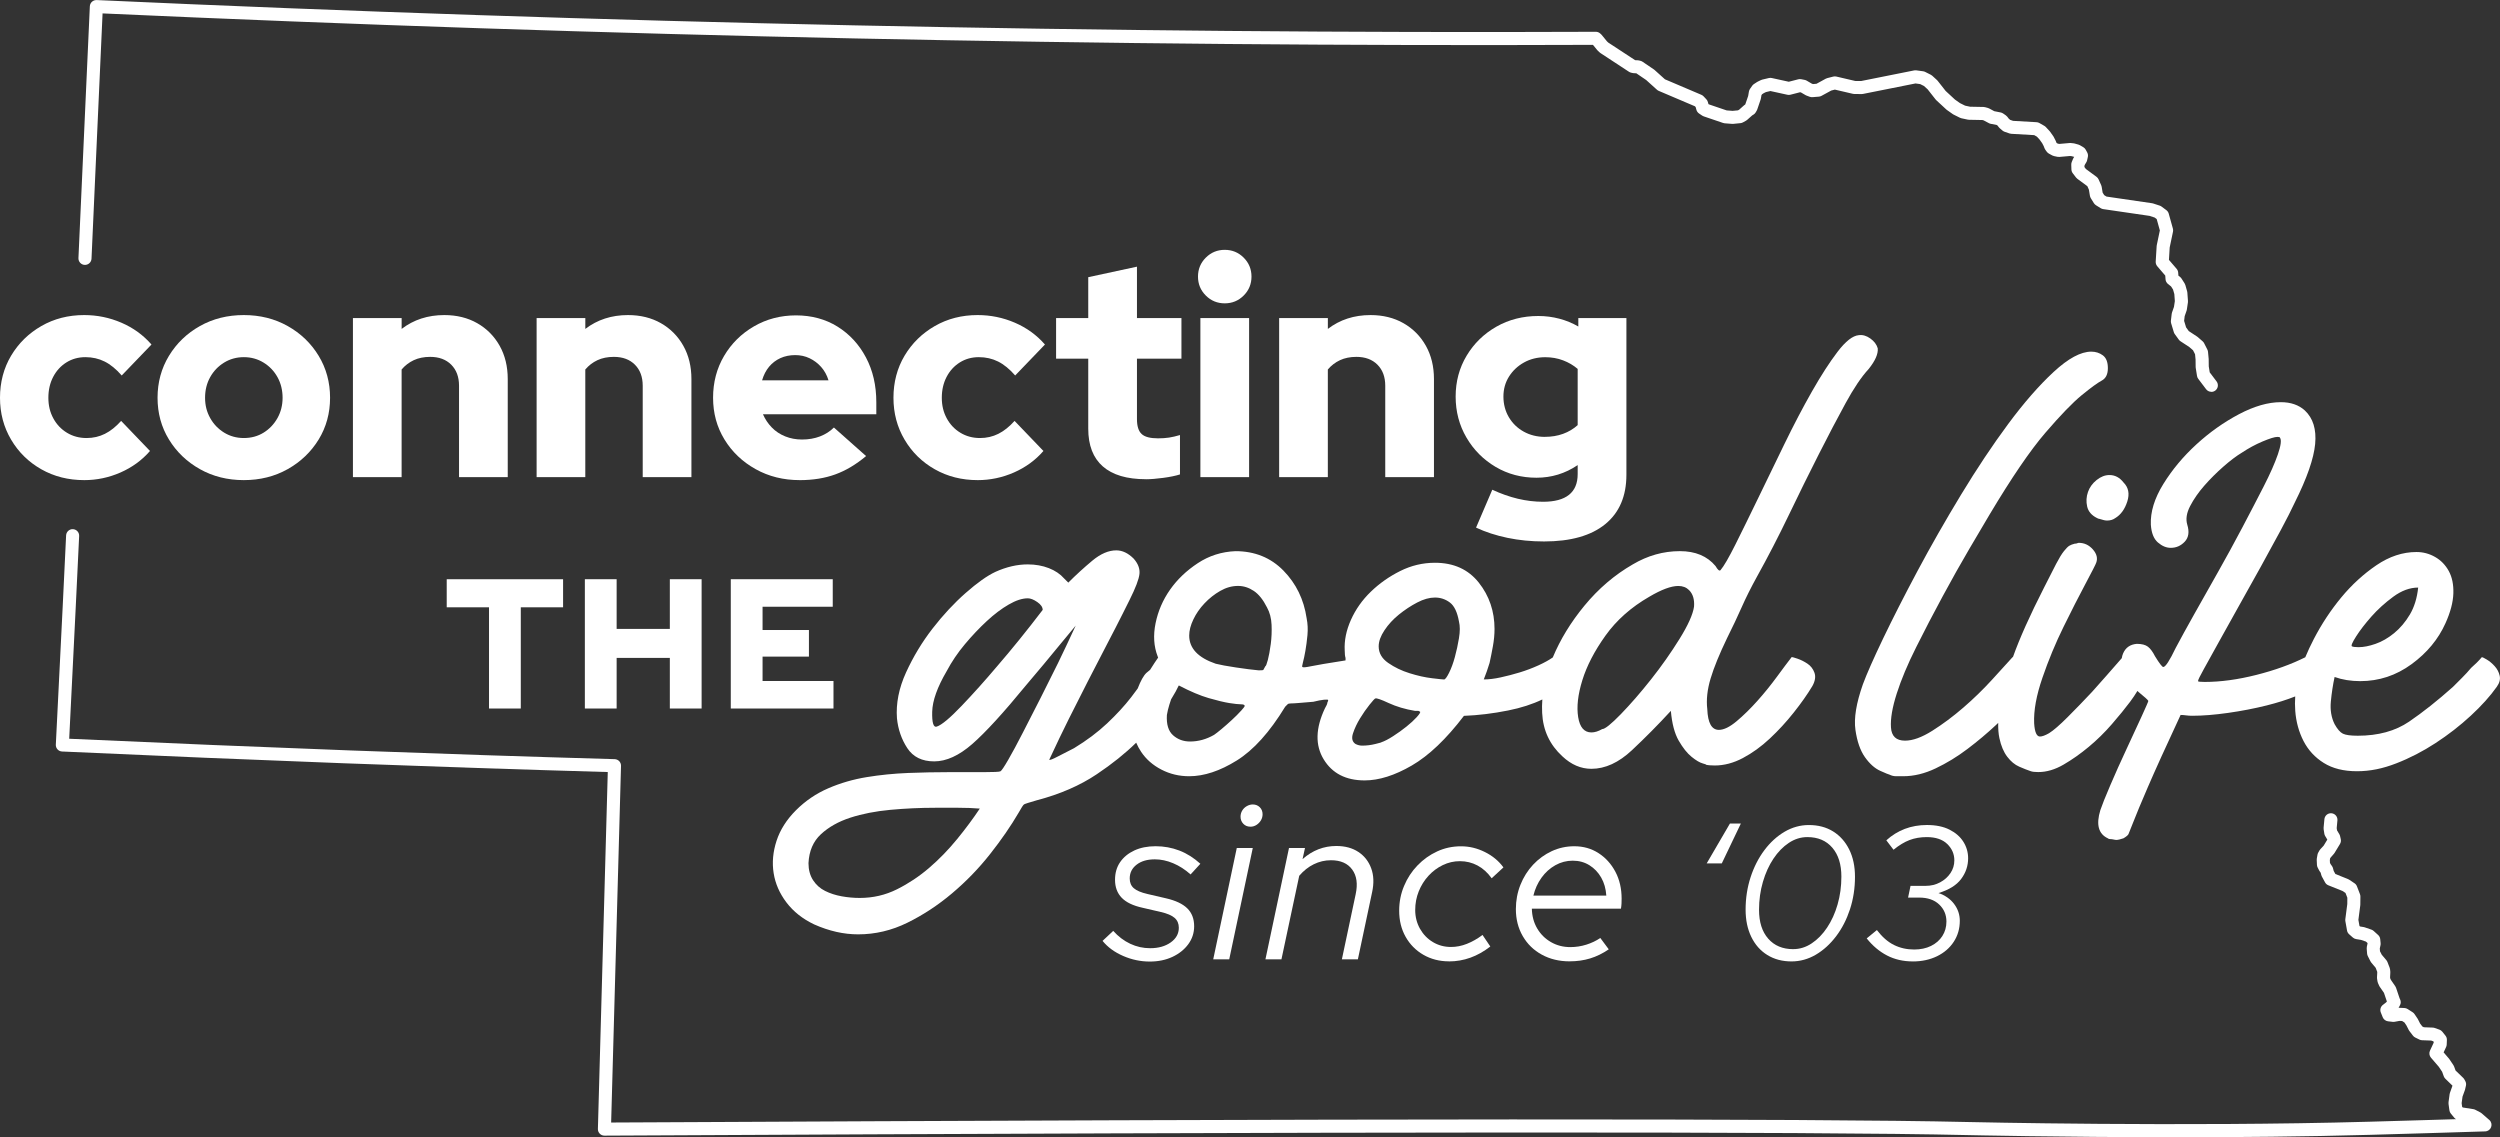
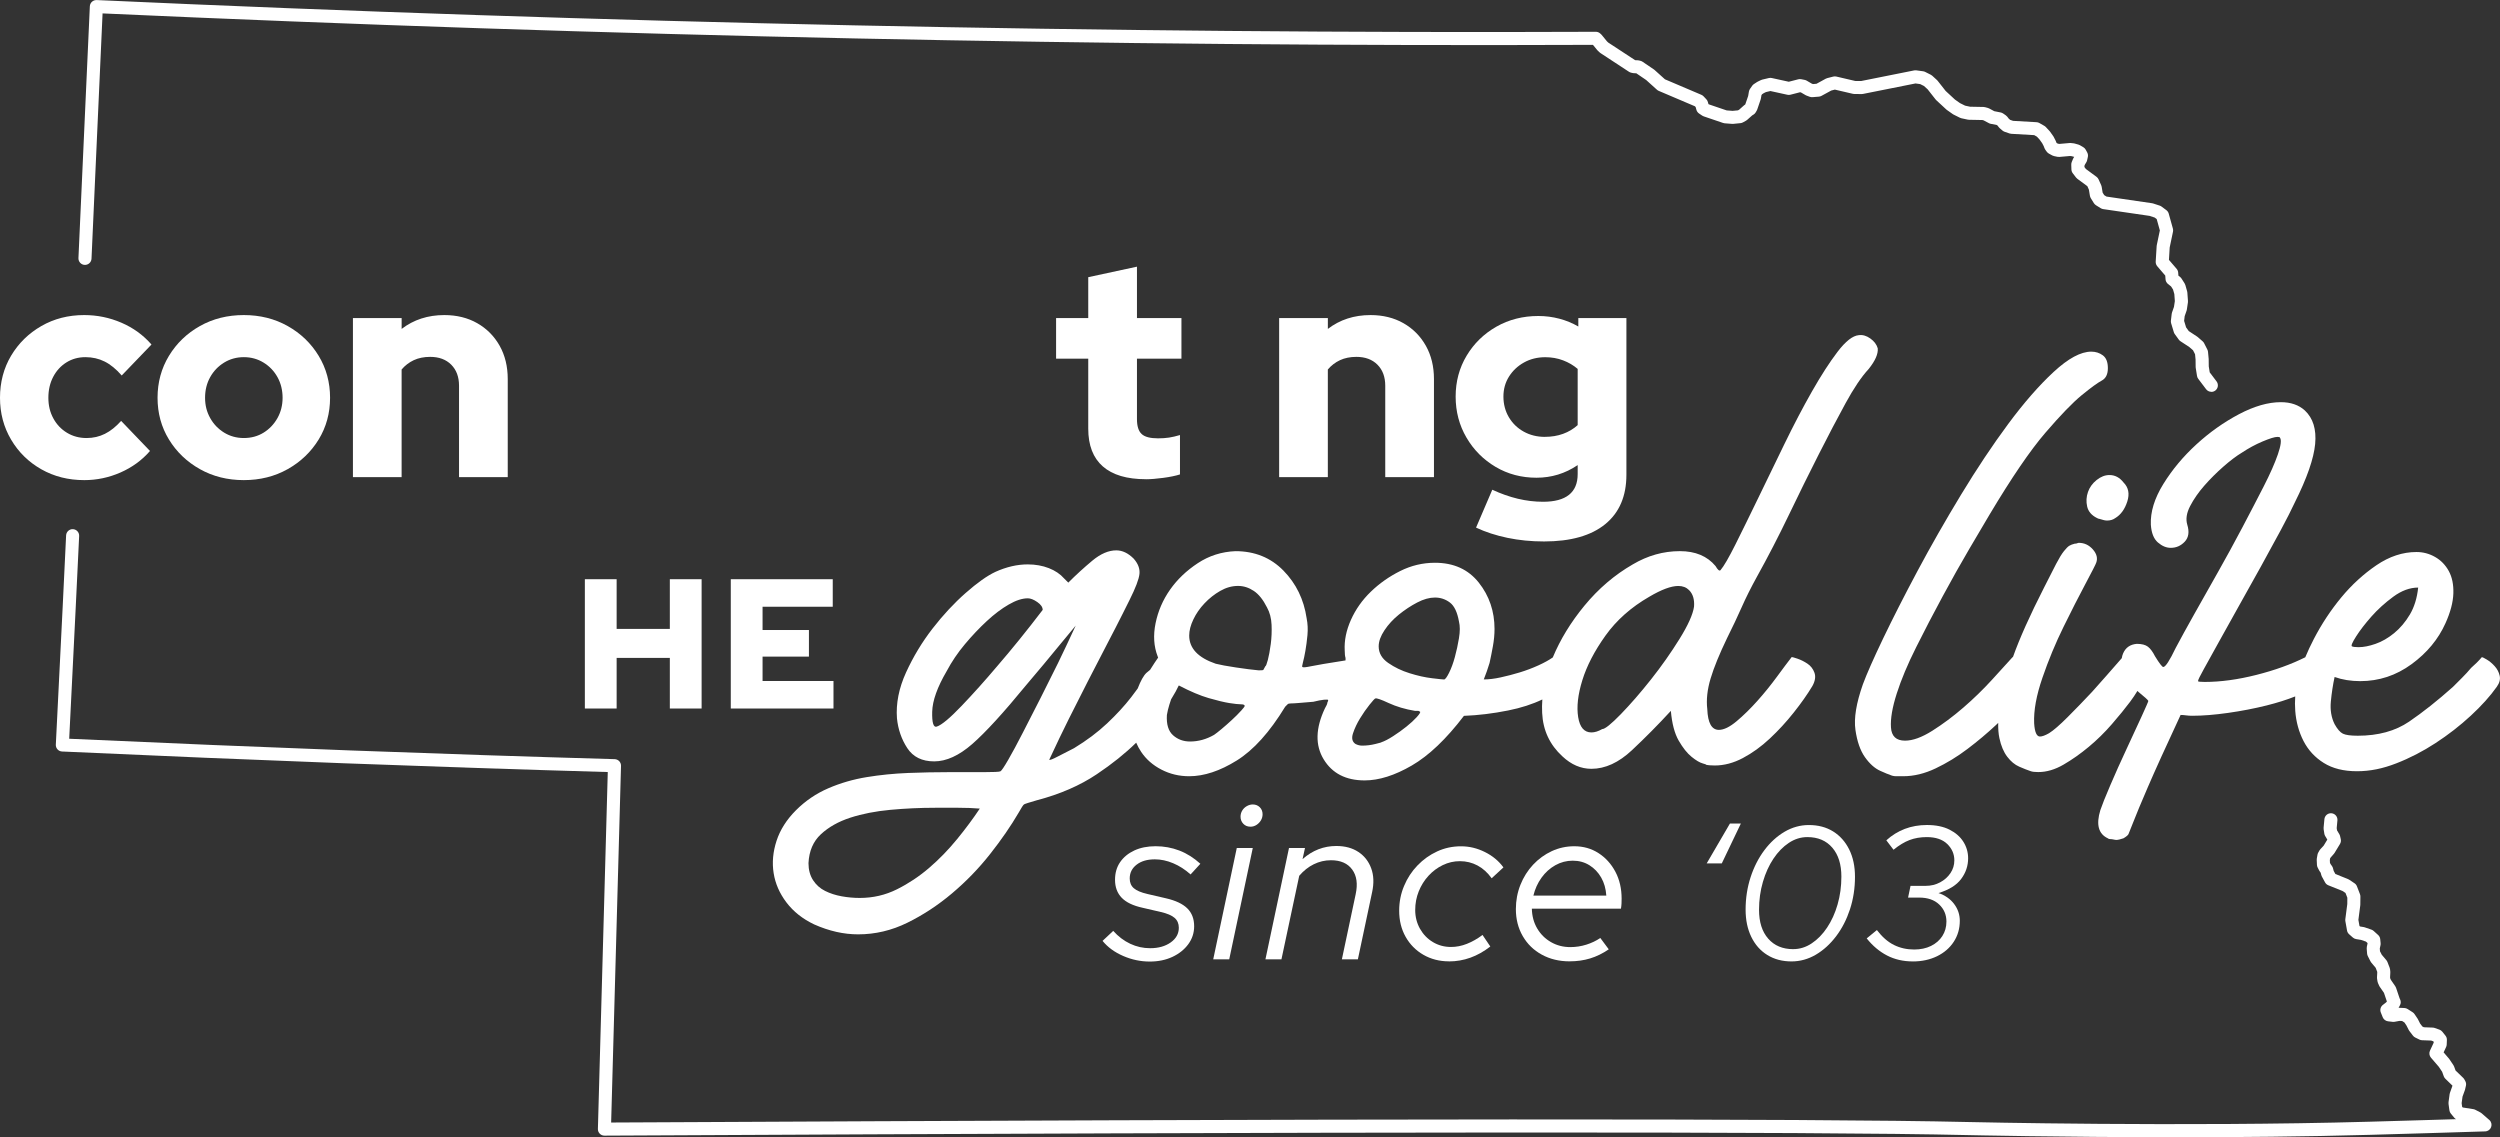
<svg xmlns="http://www.w3.org/2000/svg" id="Layer_2" viewBox="0 0 970.02 441.25">
  <rect x="0" y="0" width="970.02" height="441.25" fill="#333333" stroke="none" />
  <defs>
    <style>.cls-1{fill:#fff;stroke-width:0px;}</style>
  </defs>
  <g id="Design">
    <path class="cls-1" d="M858,152.02c-.77,0-1.53-.35-2.02-1.01l-3.04-4.02c-.25-.33-.42-.72-.48-1.13l-.5-3.14c-.02-.12-.03-.25-.03-.37l-.03-2.83-.2-2.07-.79-1.55-1.42-1.23-3.44-2.26c-.26-.17-.48-.38-.66-.63l-1.57-2.17c-.17-.23-.29-.48-.37-.76l-1.03-3.42c-.1-.33-.13-.68-.09-1.02l.31-2.62c.02-.18.06-.37.12-.54l.76-2.17.34-2.25-.2-2.73-.51-1.78-.76-1.18-1.19-.95c-.55-.44-.9-1.09-.95-1.79l-.11-1.47-3.1-3.62c-.43-.5-.64-1.15-.61-1.8l.37-6.04c0-.12.02-.24.05-.36l1.19-5.7-1.22-4.4-.8-.6-1.94-.64c-5.71-.82-11.45-1.67-17.19-2.51l-.83-.12c-.34-.05-.67-.17-.97-.36l-1.83-1.14c-.33-.21-.61-.49-.82-.82l-1.18-1.91c-.17-.28-.29-.59-.35-.92l-.4-2.41-.6-1.34-3.88-2.86c-.19-.14-.36-.31-.51-.5l-1.27-1.66c-.32-.42-.5-.93-.52-1.45l-.06-1.85c-.01-.36.05-.71.18-1.04l.49-1.19c.05-.12.11-.24.18-.36l.28-.45-.04-.02-.95-.26-.63-.07-4.11.36c-.24.02-.49,0-.73-.04l-1.31-.27c-.24-.05-.48-.14-.7-.25l-1.31-.71c-.33-.18-.62-.44-.85-.74l-.55-.76c-.13-.17-.23-.36-.31-.56l-.33-.86-.57-1.1-1.02-1.44-1.06-1.14-1.03-.59-8.88-.51c-.23-.01-.46-.06-.68-.13l-1.92-.66c-.3-.1-.58-.27-.83-.47l-1.08-.93c-.13-.11-.24-.23-.34-.36l-.53-.68-.28-.19-2.33-.46c-.24-.05-.48-.13-.7-.25l-2.06-1.09-.49-.13-5.16-.1c-.16,0-.32-.02-.48-.05l-2.48-.53c-.21-.04-.41-.12-.6-.21l-2.45-1.22c-.12-.06-.23-.12-.33-.2l-2.25-1.59c-.09-.06-.18-.13-.26-.21l-3.88-3.59c-.1-.09-.19-.19-.27-.3l-3.07-3.91-1.42-1.29-1.48-.74-1.81-.25-20.39,4.07c-.17.03-.35.05-.52.05l-2.85-.03c-.19,0-.37-.02-.55-.07l-6.98-1.63-1.41.36-3.79,2.07c-.31.17-.66.27-1.01.3l-2.46.2c-.37.03-.74-.02-1.09-.15l-1.23-.46c-.14-.05-.27-.11-.4-.19l-1.77-1.04-.35-.07-3.73.96c-.38.1-.79.11-1.17.02l-6.6-1.45-1.74.41-.84.41-.64.42-.25.35-.23,1.34c-.02.13-.06.27-.1.39l-1.29,3.79c-.05.15-.12.3-.2.44l-.4.7c-.21.37-.52.69-.89.91l-.48.29-1.97,1.75c-.14.13-.3.24-.47.33l-1.15.63c-.3.17-.63.27-.97.3l-2.82.28c-.15.01-.3.02-.44,0l-2.85-.22c-.21-.02-.42-.06-.62-.13l-7.52-2.56c-.21-.07-.41-.17-.59-.29l-1.22-.82c-.5-.34-.87-.85-1.03-1.43l-.3-1.08-.28-.3-14.03-5.97c-.26-.11-.5-.26-.7-.45l-4.2-3.78-3.82-2.6-.89-.03c-.16,0-.32-.03-.47-.06l-.64-.14c-.3-.07-.58-.19-.83-.35l-11.02-7.23c-.13-.08-.25-.18-.36-.28l-.78-.74c-.08-.07-.15-.15-.21-.23l-1.61-1.97c-188.08.77-382.6-3.33-578.28-12.2-1.03,22.58-2.04,45.15-3.06,67.73l-1.23,27.43c-.06,1.4-1.25,2.47-2.65,2.42-1.4-.06-2.48-1.25-2.42-2.65l1.24-27.43c1.05-23.42,2.11-46.84,3.18-70.26.06-1.4,1.26-2.48,2.65-2.42,196.83,8.96,392.54,13.1,581.68,12.31h.01c.63,0,1.25.24,1.71.67l.34.31c.09.08.17.17.25.26l2.02,2.47.5.47,10.44,6.84.96.03c.17,0,.34.03.51.07l.58.14c.3.07.58.2.83.37l4.39,2.98c.1.06.19.14.27.21l4.01,3.61,14.14,6.02c.33.14.62.34.86.6l1.08,1.15c.28.3.48.66.59,1.06l.21.78.16.11,6.9,2.35,2.31.18,2.08-.2.45-.24,1.93-1.72c.12-.1.24-.19.37-.27l.09-.06,1.13-3.3.29-1.7c.06-.37.21-.72.42-1.03l.85-1.22c.18-.26.42-.49.69-.67l1.18-.77c.09-.06.18-.11.28-.16l1.24-.6c.17-.08.34-.14.52-.19l2.58-.61c.37-.09.76-.09,1.13,0l6.58,1.44,3.7-.95c.36-.09.74-.11,1.11-.03l1.34.26c.28.05.55.16.8.3l1.95,1.14.49.18,1.36-.11,3.6-1.97c.19-.1.38-.18.59-.23l2.32-.59c.39-.1.81-.1,1.2-.01l7.31,1.71,2.31.02,20.55-4.11c.28-.05.56-.06.84-.03l2.65.36c.28.04.55.12.8.25l2.17,1.09c.21.1.4.24.57.39l1.83,1.67c.1.1.2.2.29.31l3.08,3.92,3.61,3.34,1.95,1.38,1.99.99,1.93.41,5.23.1c.21,0,.42.03.62.09l1.06.29c.18.05.35.12.52.21l1.97,1.05,2.48.49c.34.07.67.2.95.4l1.03.71c.21.15.4.32.56.52l.61.79.52.45,1.13.39,9.12.52c.39.02.77.13,1.11.33l1.89,1.08c.23.13.43.29.61.48l1.44,1.55c.07.08.14.17.21.26l1.22,1.72c.07.1.13.2.18.3l.71,1.38c.04.08.08.16.11.25l.29.71.47.25.58.12,3.99-.35c.17-.02.34-.01.5,0l1.09.12c.13.02.27.04.4.08l1.45.41c.2.06.4.14.59.25l1.27.74c.4.23.73.57.96.98l.58,1.07c.29.54.38,1.17.25,1.76l-.29,1.31c-.06.27-.16.52-.31.76l-.52.86-.21.51.02.5.56.73,4.12,3.04c.35.26.63.6.8,1l1.01,2.24c.09.2.16.41.19.63l.37,2.25.61.98.88.55.31.05c5.81.85,11.61,1.71,17.39,2.54.15.02.29.05.43.1l2.54.83c.26.09.5.21.72.38l1.83,1.36c.45.34.78.81.93,1.35l1.62,5.82c.11.39.12.8.04,1.19l-1.28,6.12-.29,4.83,2.98,3.47c.35.41.56.92.6,1.45l.09,1.19.66.53c.22.17.41.38.56.62l1.18,1.85c.13.21.23.43.3.67l.68,2.39c.05.16.08.33.09.5l.24,3.27c.01.19,0,.38-.02.56l-.41,2.76c-.02.16-.06.31-.11.46l-.74,2.13-.21,1.82.76,2.51,1.05,1.45,3.19,2.1c.09.06.18.13.27.2l1.91,1.66c.24.21.45.47.59.76l1.23,2.42c.15.28.24.59.27.91l.25,2.66c0,.07.01.14.01.22l.03,2.75.37,2.33,2.66,3.52c.84,1.12.62,2.71-.5,3.55-.46.34-.99.51-1.52.51Z" />
    <path class="cls-1" d="M844.03,441.25c-44.79,0-80.37-.82-80.91-.83-59.43-1.4-237.27-1.33-528.59.22-.71,0-1.34-.27-1.82-.76-.48-.49-.74-1.15-.72-1.84.63-23.49,1.29-47,1.95-70.5.64-22.66,1.27-45.32,1.88-67.98-66.74-1.91-136.03-4.52-211.75-7.97-.67-.03-1.31-.33-1.76-.83s-.69-1.16-.65-1.83c.91-17.82,1.8-35.64,2.66-53.48.45-9.24.89-18.49,1.33-27.72.07-1.4,1.26-2.48,2.65-2.41,1.4.07,2.48,1.25,2.41,2.65-.44,9.24-.88,18.48-1.33,27.73-.82,16.99-1.67,33.97-2.53,50.94,75.65,3.44,144.9,6.03,211.65,7.92,1.4.04,2.5,1.2,2.46,2.6-.63,23.5-1.29,47-1.95,70.51-.63,22.63-1.27,45.26-1.88,67.88,289.82-1.53,466.82-1.6,526.12-.2.83.02,83.79,1.93,156.05-.11,11.02-.31,22.4-.65,22.4-.65,4.06-.12,7.84-.24,11.26-.34-.27-.15-.52-.36-.72-.6l-1.3-1.58c-.3-.36-.49-.8-.55-1.26l-.34-2.47c-.03-.23-.03-.46,0-.68l.42-3.12c.02-.18.07-.35.13-.52l.98-2.77-2.76-2.68c-.28-.27-.49-.6-.62-.96l-.63-1.75-1.31-1.95-3.03-3.52c-.65-.75-.8-1.82-.38-2.72l1.44-3.1v-.31s-.16-.22-.16-.22l-.82-.29-3.55-.13c-.36-.01-.7-.1-1.02-.26l-1.61-.79c-.35-.17-.66-.42-.89-.73l-1.38-1.8c-.09-.12-.18-.25-.25-.39l-.89-1.75-.77-1.15-.92-.59-1.01-.04-1.91.35c-.25.05-.5.05-.75.02l-1.79-.21c-.92-.11-1.71-.72-2.06-1.58l-.74-1.85c-.42-1.05-.09-2.25.81-2.94l1.2-.93.35-.37-1.13-3.36-1.61-2.32c-.09-.13-.16-.26-.23-.4l-.49-1.09c-.09-.21-.16-.42-.19-.65l-.16-1.01c-.03-.17-.04-.35-.03-.53l.1-1.89-.03-.33-.59-1.52-1.69-2.01c-.13-.15-.23-.31-.32-.49l-1.04-2.05c-.15-.3-.24-.62-.27-.95l-.15-1.93c-.02-.24,0-.49.05-.72l.27-1.28-.02-.18-.61-.55-1.9-.65-1.91-.32c-.47-.08-.91-.29-1.26-.6l-1.44-1.27c-.43-.38-.72-.89-.82-1.46l-.64-3.61c-.05-.26-.05-.52-.02-.78.13-.98.26-1.96.38-2.94.12-.98.25-1.95.38-2.93l.02-2.46-.71-1.83-1.2-.8-5.46-2.19c-.55-.22-1-.62-1.28-1.14l-1.24-2.28c-.1-.18-.17-.37-.22-.57l-.24-.9-.39-.55c-.07-.1-.13-.2-.19-.31l-.58-1.12c-.17-.32-.26-.67-.28-1.04l-.09-1.93c0-.19,0-.38.04-.57l.26-1.48c.05-.28.15-.55.29-.8l.45-.8c.09-.17.21-.32.34-.47l1.33-1.45,1.4-2.32-.83-1.39c-.17-.28-.28-.59-.33-.92l-.26-1.68c-.03-.21-.04-.41-.02-.62l.31-3.32c.13-1.39,1.37-2.42,2.76-2.29,1.39.13,2.42,1.36,2.29,2.76l-.28,3.01.14.88.87,1.46c.14.23.24.48.3.74l.27,1.18c.15.64.04,1.31-.3,1.88l-2.1,3.47c-.09.14-.19.27-.3.4l-1.4,1.6-.14.77.05,1.1.24.47.55.78c.18.25.31.53.38.82l.28,1.05.65,1.2,4.86,1.95c.16.06.32.15.46.24l2.09,1.39c.44.29.77.71.96,1.2l1.17,3.03c.12.3.17.62.17.94l-.03,3.1c0,.11,0,.21-.02.32-.14,1.02-.27,2.04-.4,3.05-.11.86-.22,1.73-.33,2.59l.42,2.35.23.2,1.4.23c.14.02.27.06.41.1l2.59.89c.32.11.62.29.88.52l1.72,1.56c.47.42.76,1,.82,1.62l.15,1.54c.03.26.01.52-.04.78l-.28,1.31.08,1.07.68,1.34,1.78,2.11c.18.21.32.46.43.72l.87,2.25c.08.22.14.45.16.68l.08.87c.01.12.01.24,0,.36l-.09,1.8.06.41.26.57,1.68,2.43c.14.2.24.41.32.63l1.36,4.05.2.42c.36.74.34,1.6-.05,2.32l-.53.97c.09,0,.17,0,.26,0l1.98.08c.45.02.89.15,1.27.4l1.95,1.25c.29.19.54.43.73.72l1.15,1.71c.06.09.11.17.16.27l.85,1.68.88,1.15.6.29,3.4.13c.26,0,.51.06.75.14l1.87.66c.44.16.84.44,1.13.81l1.21,1.52c.38.48.58,1.07.55,1.68l-.07,1.76c-.01.33-.09.66-.23.97l-.97,2.08,2.06,2.4c.07.08.13.16.18.24l1.57,2.34c.12.17.21.36.28.56l.54,1.49,2.96,2.86c.18.17.33.38.46.6l.36.65c.3.55.39,1.19.25,1.79l-.35,1.51c-.02.1-.05.2-.09.29l-.89,2.45-.34,2.51.19,1.41.23.28,4.13.65c.27.04.53.13.78.26l1.92,1c.18.09.34.2.49.33l2.99,2.6c.79.68,1.07,1.78.72,2.76-.35.98-1.26,1.65-2.31,1.68-5.55.18-13.24.42-22.41.69,0,0-11.38.34-22.41.65-25.13.71-51.57.94-75.4.94Z" />
    <path class="cls-1" d="M32.66,186.29c-6.14,0-11.68-1.4-16.62-4.2-4.94-2.8-8.85-6.63-11.72-11.49-2.88-4.86-4.32-10.28-4.32-16.27s1.44-11.51,4.32-16.33c2.88-4.82,6.78-8.65,11.72-11.49,4.94-2.84,10.48-4.26,16.62-4.26,5.05,0,9.87.99,14.46,2.97,4.59,1.98,8.47,4.8,11.66,8.46l-11.55,12.01c-2.18-2.49-4.39-4.3-6.65-5.42-2.26-1.13-4.74-1.69-7.46-1.69s-5.17.68-7.35,2.04c-2.18,1.36-3.89,3.23-5.13,5.6-1.24,2.37-1.87,5.07-1.87,8.11s.64,5.62,1.92,7.99c1.28,2.37,3.05,4.24,5.31,5.6,2.25,1.36,4.78,2.04,7.58,2.04,2.57,0,4.94-.54,7.12-1.63,2.18-1.09,4.28-2.76,6.3-5.02l11.2,11.67c-3.11,3.58-6.92,6.36-11.43,8.34-4.51,1.98-9.21,2.97-14.11,2.97Z" />
    <path class="cls-1" d="M94.6,186.29c-6.3,0-11.98-1.42-17.03-4.26-5.06-2.84-9.06-6.67-12.01-11.49-2.96-4.82-4.43-10.23-4.43-16.21s1.48-11.41,4.43-16.27c2.95-4.86,6.96-8.71,12.01-11.55,5.05-2.84,10.73-4.26,17.03-4.26s11.97,1.42,17.03,4.26c5.05,2.84,9.06,6.69,12.01,11.55,2.95,4.86,4.43,10.29,4.43,16.27s-1.48,11.39-4.43,16.21c-2.96,4.82-6.96,8.65-12.01,11.49-5.06,2.84-10.73,4.26-17.03,4.26ZM94.6,169.96c2.88,0,5.44-.7,7.7-2.1,2.25-1.4,4.04-3.29,5.37-5.66,1.32-2.37,1.98-5,1.98-7.87s-.66-5.62-1.98-7.99c-1.32-2.37-3.13-4.26-5.42-5.66-2.29-1.4-4.84-2.1-7.64-2.1s-5.35.7-7.64,2.1c-2.29,1.4-4.1,3.29-5.42,5.66-1.32,2.37-1.98,5.04-1.98,7.99s.66,5.5,1.98,7.87c1.32,2.37,3.13,4.26,5.42,5.66,2.29,1.4,4.84,2.1,7.64,2.1Z" />
    <path class="cls-1" d="M136.94,185.13v-61.71h18.9v4.2c4.67-3.58,10.19-5.37,16.56-5.37,4.82,0,9.08,1.05,12.77,3.15,3.69,2.1,6.59,5.02,8.69,8.75,2.1,3.73,3.15,8.05,3.15,12.95v38.03h-18.9v-35.46c0-3.42-1.01-6.14-3.03-8.17-2.02-2.02-4.74-3.03-8.17-3.03-2.41,0-4.53.43-6.36,1.28-1.83.86-3.4,2.06-4.72,3.62v41.76h-18.9Z" />
-     <path class="cls-1" d="M208.21,185.13v-61.71h18.9v4.2c4.67-3.58,10.19-5.37,16.56-5.37,4.82,0,9.08,1.05,12.77,3.15,3.69,2.1,6.59,5.02,8.69,8.75,2.1,3.73,3.15,8.05,3.15,12.95v38.03h-18.9v-35.46c0-3.42-1.01-6.14-3.03-8.17-2.02-2.02-4.74-3.03-8.17-3.03-2.41,0-4.53.43-6.36,1.28-1.83.86-3.4,2.06-4.72,3.62v41.76h-18.9Z" />
-     <path class="cls-1" d="M310.27,186.29c-6.3,0-12-1.42-17.09-4.26-5.09-2.84-9.12-6.67-12.07-11.49-2.96-4.82-4.43-10.23-4.43-16.21s1.42-11.39,4.26-16.21c2.84-4.82,6.71-8.65,11.61-11.49,4.9-2.84,10.34-4.26,16.33-4.26s11.43,1.46,16.1,4.37c4.67,2.92,8.34,6.9,11.02,11.96,2.68,5.06,4.02,10.85,4.02,17.38v4.67h-43.98c.85,1.94,2,3.66,3.44,5.13,1.44,1.48,3.17,2.63,5.19,3.44,2.02.82,4.2,1.22,6.53,1.22,2.57,0,4.9-.41,7-1.22,2.1-.82,3.89-1.96,5.37-3.44l12.48,11.08c-3.89,3.27-7.87,5.64-11.96,7.12-4.08,1.48-8.69,2.22-13.82,2.22ZM295.69,147.57h25.78c-.62-2.02-1.58-3.75-2.86-5.19-1.28-1.44-2.78-2.57-4.49-3.38-1.71-.82-3.58-1.22-5.6-1.22s-4.01.39-5.72,1.17c-1.71.78-3.17,1.89-4.37,3.32-1.21,1.44-2.12,3.21-2.74,5.31Z" />
-     <path class="cls-1" d="M379.33,186.29c-6.14,0-11.68-1.4-16.62-4.2-4.94-2.8-8.85-6.63-11.72-11.49-2.88-4.86-4.32-10.28-4.32-16.27s1.44-11.51,4.32-16.33c2.88-4.82,6.78-8.65,11.72-11.49,4.94-2.84,10.48-4.26,16.62-4.26,5.05,0,9.87.99,14.46,2.97,4.59,1.98,8.47,4.8,11.66,8.46l-11.55,12.01c-2.18-2.49-4.39-4.3-6.65-5.42-2.26-1.13-4.74-1.69-7.47-1.69s-5.17.68-7.35,2.04c-2.18,1.36-3.89,3.23-5.13,5.6-1.24,2.37-1.87,5.07-1.87,8.11s.64,5.62,1.92,7.99c1.28,2.37,3.05,4.24,5.31,5.6,2.25,1.36,4.78,2.04,7.58,2.04,2.57,0,4.94-.54,7.12-1.63,2.18-1.09,4.28-2.76,6.3-5.02l11.2,11.67c-3.11,3.58-6.92,6.36-11.43,8.34-4.51,1.98-9.22,2.97-14.11,2.97Z" />
    <path class="cls-1" d="M444.65,185.94c-7.39,0-12.97-1.65-16.74-4.96-3.77-3.3-5.66-8.18-5.66-14.64v-27.18h-12.48v-15.75h12.48v-15.86l18.9-4.08v19.95h17.26v15.75h-17.26v23.45c0,2.72.6,4.65,1.81,5.77,1.2,1.13,3.32,1.69,6.36,1.69,1.55,0,2.97-.1,4.26-.29,1.28-.19,2.7-.53,4.26-.99v15.28c-1.71.54-3.89.99-6.53,1.34-2.64.35-4.86.53-6.65.53Z" />
-     <path class="cls-1" d="M475.21,117.7c-2.88,0-5.33-1.01-7.35-3.03-2.02-2.02-3.03-4.47-3.03-7.35s1.01-5.33,3.03-7.35c2.02-2.02,4.47-3.03,7.35-3.03s5.33,1.01,7.35,3.03c2.02,2.02,3.03,4.47,3.03,7.35s-1.01,5.33-3.03,7.35c-2.02,2.02-4.47,3.03-7.35,3.03ZM465.76,185.13v-61.71h18.9v61.71h-18.9Z" />
    <path class="cls-1" d="M496.32,185.13v-61.71h18.9v4.2c4.67-3.58,10.19-5.37,16.56-5.37,4.82,0,9.08,1.05,12.77,3.15,3.69,2.1,6.59,5.02,8.69,8.75,2.1,3.73,3.15,8.05,3.15,12.95v38.03h-18.9v-35.46c0-3.42-1.01-6.14-3.03-8.17-2.02-2.02-4.74-3.03-8.17-3.03-2.41,0-4.53.43-6.36,1.28-1.83.86-3.4,2.06-4.72,3.62v41.76h-18.9Z" />
    <path class="cls-1" d="M599.08,210.09c-4.98,0-9.7-.47-14.17-1.4-4.47-.93-8.54-2.26-12.19-3.97l6.3-14.7c3.34,1.55,6.65,2.72,9.92,3.5,3.27.78,6.53,1.17,9.8,1.17,4.43,0,7.78-.89,10.03-2.68,2.25-1.79,3.38-4.47,3.38-8.05v-3.5c-4.82,3.27-10.15,4.9-15.98,4.9s-11.12-1.4-15.86-4.2c-4.74-2.8-8.52-6.59-11.31-11.37-2.8-4.78-4.2-10.09-4.2-15.92s1.42-11.12,4.26-15.86c2.84-4.74,6.69-8.49,11.55-11.26,4.86-2.76,10.28-4.14,16.27-4.14,2.8,0,5.52.35,8.17,1.05,2.64.7,5.09,1.71,7.35,3.03v-3.27h18.66v60.77c0,8.32-2.74,14.72-8.22,19.19-5.48,4.47-13.4,6.71-23.74,6.71ZM599.43,169.5c2.57,0,4.92-.39,7.06-1.17,2.14-.78,4.02-1.9,5.66-3.38v-21.81c-1.63-1.4-3.52-2.51-5.66-3.32-2.14-.82-4.45-1.22-6.94-1.22-3.03,0-5.77.68-8.22,2.04-2.45,1.36-4.39,3.19-5.83,5.48-1.44,2.29-2.16,4.88-2.16,7.76s.7,5.62,2.1,7.99c1.4,2.37,3.32,4.24,5.77,5.6,2.45,1.36,5.19,2.04,8.22,2.04Z" />
    <path class="cls-1" d="M728.59,135.18c-.43-1.5-1.39-2.78-2.89-3.85-1.5-1.07-3-1.49-4.5-1.28-2.36.22-5.09,2.36-8.19,6.42-3.11,4.07-6.42,9.21-9.95,15.41-3.53,6.21-7.12,13.06-10.76,20.55-3.64,7.5-7.06,14.56-10.28,21.19-3.21,6.64-6.1,12.52-8.67,17.66-2.57,5.14-4.5,8.46-5.78,9.95-.43.43-1.07-.1-1.93-1.6-3.21-3.85-7.82-5.78-13.81-5.78-6.42,0-12.52,1.72-18.3,5.14-7.06,4.07-13.33,9.42-18.79,16.06-5.29,6.43-9.36,13.11-12.24,20.04-1.47,1.03-3.33,2.05-5.58,3.08-2.36,1.07-4.77,1.98-7.23,2.73-2.46.75-4.93,1.39-7.39,1.93-2.46.54-4.66.8-6.58.8.85-2.14,1.61-4.28,2.25-6.42.43-1.93.85-4.06,1.28-6.42.43-2.35.64-4.6.64-6.74,0-6.85-2.04-12.85-6.1-17.98-4.07-5.14-9.74-7.71-17.02-7.71-4.71,0-9.21,1.07-13.49,3.21-4.29,2.14-8.08,4.82-11.4,8.03-3.32,3.21-5.89,6.85-7.71,10.92-1.82,4.07-2.62,8.03-2.41,11.88,0,1.29.11,2.25.32,2.89v.96c-6.85,1.07-11.29,1.82-13.33,2.25-2.04.43-3.16.54-3.37.32-.22,0-.16-.59.16-1.77.32-1.17.64-2.67.96-4.5.32-1.82.59-3.85.8-6.1.21-2.25.11-4.44-.32-6.58-1.07-7.28-4.07-13.43-8.99-18.46-4.93-5.03-11.13-7.55-18.63-7.55-5.35.22-10.23,1.77-14.61,4.66-4.39,2.89-7.98,6.32-10.76,10.28-2.78,3.96-4.66,8.3-5.62,13.01-.96,4.71-.69,8.99.8,12.85.07.18.13.34.19.5-.85,1.2-1.89,2.79-3.12,4.75-.44.33-.9.7-1.41,1.17-1.1,1.02-2.23,3.05-3.4,6.07-.8,1.1-1.63,2.23-2.54,3.4-2.57,3.32-5.67,6.69-9.31,10.12-3.64,3.43-7.92,6.64-12.84,9.63-2.14,1.07-4.23,2.14-6.26,3.21-2.04,1.07-3.16,1.5-3.37,1.28,2.78-5.99,5.3-11.24,7.55-15.74,2.25-4.5,4.71-9.36,7.39-14.61,2.67-5.24,5.19-10.12,7.55-14.61,2.35-4.5,4.34-8.35,5.94-11.56,1.61-3.21,2.51-5.03,2.73-5.46,2.35-4.71,3.64-8.08,3.85-10.12.21-2.03-.54-4.01-2.25-5.94-2.14-2.14-4.39-3.21-6.74-3.21-3,0-6.1,1.34-9.31,4.01-3.21,2.68-6.32,5.51-9.31,8.51l-1.61-1.61c-1.5-1.71-3.48-3.05-5.94-4.01-2.46-.96-5.19-1.45-8.19-1.45-4.07,0-8.24.96-12.52,2.89-3.21,1.5-7.06,4.23-11.56,8.19-4.5,3.96-8.78,8.56-12.85,13.81-4.07,5.25-7.49,10.92-10.28,17.02-2.78,6.1-3.96,12.04-3.53,17.82.43,4.28,1.77,8.14,4.01,11.56,2.25,3.43,5.73,5.14,10.44,5.14s9.63-2.25,14.77-6.74,12.09-12.09,20.87-22.8c2.35-2.78,4.66-5.51,6.9-8.19,2.25-2.67,4.28-5.14,6.1-7.39,1.82-2.25,3.9-4.76,6.26-7.55-2.57,5.57-4.87,10.44-6.9,14.61-2.04,4.17-4.29,8.67-6.74,13.49-2.46,4.82-4.77,9.31-6.9,13.49-2.14,4.17-4.01,7.66-5.62,10.44-1.61,2.78-2.62,4.28-3.05,4.5-.43.22-2.57.32-6.42.32h-13.49c-5.14,0-10.44.11-15.9.32-5.46.22-10.81.75-16.06,1.61-5.24.86-10.22,2.3-14.93,4.34-4.71,2.04-8.88,4.87-12.52,8.51-3.64,3.64-6.15,7.6-7.55,11.88-1.39,4.28-1.77,8.46-1.12,12.52.64,4.07,2.3,7.87,4.98,11.4,2.68,3.53,6.26,6.37,10.76,8.51,5.78,2.57,11.45,3.85,17.02,3.85,6.64,0,13.01-1.5,19.11-4.5,6.1-3,11.88-6.79,17.34-11.4,5.46-4.6,10.38-9.68,14.77-15.25,4.39-5.56,8.08-10.92,11.08-16.06,1.07-1.93,1.77-3,2.09-3.21.32-.21,1.98-.75,4.98-1.61,8.99-2.35,16.75-5.73,23.28-10.12,5.93-3.98,11.01-8.05,15.26-12.22.54,1.25,1.17,2.43,1.92,3.55,1.93,2.89,4.55,5.19,7.87,6.9,3.32,1.72,6.9,2.57,10.76,2.57,5.78,0,11.93-2.03,18.47-6.1,6.53-4.06,12.79-11.02,18.79-20.87.43-.43.75-.75.96-.96.21-.21.64-.32,1.28-.32s1.61-.05,2.89-.16c1.28-.11,3.21-.27,5.78-.48,1.71-.43,3.1-.69,4.17-.8,1.07-.1,1.61-.05,1.61.16s-.11.54-.32.96c0,.43-.32,1.18-.96,2.25-3.64,7.71-3.8,14.29-.48,19.75,3.32,5.46,8.62,8.19,15.9,8.19,5.56,0,11.67-1.93,18.3-5.78,6.63-3.85,13.38-10.28,20.23-19.27,5.56-.21,11.29-.91,17.18-2.09,4.99-1,9.4-2.42,13.24-4.27-.13,1.76-.16,3.5-.07,5.23.32,6.74,2.95,12.36,7.87,16.86,3.42,3.21,7.17,4.82,11.24,4.82,5.35,0,10.6-2.41,15.74-7.23,5.14-4.82,10.17-9.9,15.09-15.25.43,4.93,1.44,8.78,3.05,11.56,1.61,2.78,3.26,4.87,4.98,6.26,1.71,1.39,3.16,2.25,4.34,2.57,1.17.32,1.55.48,1.12.48.85.22,2.03.32,3.53.32,3.64,0,7.28-.96,10.92-2.89,3.64-1.93,7.12-4.44,10.44-7.55,3.32-3.1,6.42-6.47,9.31-10.12,2.89-3.64,5.3-7.06,7.23-10.28,1.07-1.93,1.33-3.64.8-5.14-.54-1.49-1.44-2.67-2.73-3.53-1.28-.85-2.57-1.49-3.85-1.93-1.28-.43-2.04-.64-2.25-.64-1.5,1.93-3.43,4.5-5.78,7.71-2.36,3.21-4.87,6.32-7.55,9.31-2.68,3-5.35,5.62-8.03,7.87-2.68,2.25-4.98,3.37-6.9,3.37-2.79,0-4.29-2.67-4.5-8.03-.43-3.64,0-7.6,1.28-11.88,1.28-4.28,3.42-9.52,6.42-15.74,2.14-4.28,4.01-8.24,5.62-11.88,1.61-3.64,3.58-7.6,5.94-11.88,4.28-7.71,8.4-15.68,12.36-23.92,3.96-8.24,7.81-16.06,11.56-23.44,3.74-7.39,7.22-14.02,10.44-19.91,3.21-5.89,6.21-10.33,8.99-13.33,2.57-3.21,3.74-5.89,3.53-8.03ZM386.91,258.49c-4.71,5.57-9.31,10.71-13.81,15.41-4.5,4.71-7.71,7.39-9.63,8.03-1.28.43-1.88-1.49-1.77-5.78.11-4.28,1.98-9.52,5.62-15.74,1.93-3.64,4.28-7.12,7.06-10.44,2.78-3.32,5.62-6.31,8.51-8.99,2.89-2.67,5.72-4.82,8.51-6.42,2.78-1.61,5.24-2.41,7.39-2.41,1.07,0,2.3.48,3.69,1.45,1.39.96,2.09,1.98,2.09,3.05-6.21,8.14-12.1,15.41-17.66,21.84ZM371.34,325.61c-3.32,4.07-6.9,7.76-10.76,11.08-3.85,3.32-8.03,6.1-12.52,8.35-4.5,2.25-9.31,3.37-14.45,3.37-2.35,0-4.71-.21-7.06-.64-2.35-.43-4.5-1.12-6.42-2.09-1.93-.96-3.48-2.35-4.66-4.17-1.17-1.82-1.77-4.01-1.77-6.58.22-4.71,1.82-8.45,4.82-11.24,3-2.78,6.8-4.92,11.4-6.42,4.61-1.5,9.79-2.51,15.57-3.05,5.78-.53,11.56-.8,17.34-.8h8.99c3,0,5.78.11,8.35.32-2.57,3.85-5.51,7.82-8.83,11.88ZM481.49,275.83c-.96,1.07-2.14,2.25-3.53,3.53-1.39,1.29-2.73,2.46-4.01,3.53-1.28,1.07-2.25,1.82-2.89,2.25-3,1.72-6.1,2.57-9.31,2.57-2.57,0-4.77-.8-6.58-2.41-1.82-1.61-2.62-4.22-2.41-7.87.21-1.28.53-2.62.96-4.01.23-.74.45-1.43.68-2.08,1.43-2.33,2.38-4.05,2.85-5.14.06-.08.1-.16.15-.24,4.43,2.32,8.29,3.95,11.57,4.9,3.32.96,5.99,1.6,8.03,1.93,2.03.32,3.53.48,4.5.48s1.45.22,1.45.64c0,.22-.48.86-1.45,1.93ZM493.05,249.98c-.32,2.46-.7,4.5-1.12,6.1-.43,1.6-.75,2.41-.96,2.41-.43.86-.7,1.34-.8,1.45-.11.11-.7.16-1.77.16-2.36-.21-5.3-.59-8.83-1.12-3.53-.53-6.16-1.01-7.87-1.45-6.85-2.35-10.28-5.99-10.28-10.92,0-1.93.53-4.01,1.61-6.26,1.07-2.25,2.51-4.34,4.34-6.26,1.82-1.93,3.85-3.53,6.1-4.82,2.25-1.29,4.55-1.93,6.9-1.93,2.14,0,4.17.64,6.1,1.93,1.93,1.28,3.64,3.43,5.14,6.42,1.07,1.93,1.66,4.17,1.77,6.74.11,2.57,0,5.09-.32,7.55ZM549.72,278.24c-1.07,1.18-2.41,2.41-4.01,3.69-1.61,1.29-3.32,2.52-5.14,3.69-1.82,1.18-3.37,1.98-4.66,2.41.21,0-.54.22-2.25.64-1.72.43-3.43.64-5.14.64-.86,0-1.72-.21-2.57-.64-1.28-.85-1.61-2.25-.96-4.17.64-1.93,1.55-3.85,2.73-5.78,1.17-1.93,2.41-3.69,3.69-5.3,1.28-1.6,2.03-2.41,2.25-2.41.43-.21,2.14.38,5.14,1.77,3,1.39,6.42,2.41,10.28,3.05h1.28l.64.32c.21.22-.22.91-1.28,2.09ZM566.1,247.58c-.43,2.57-.96,5.03-1.61,7.39-.64,2.36-1.39,4.39-2.25,6.1-.86,1.72-1.5,2.57-1.93,2.57s-1.98-.16-4.66-.48c-2.68-.32-5.57-.96-8.67-1.93-3.11-.96-5.89-2.3-8.35-4.01-2.46-1.71-3.69-3.85-3.69-6.42,0-1.93.75-4.01,2.25-6.26,1.49-2.25,3.37-4.28,5.62-6.1,2.25-1.82,4.6-3.37,7.07-4.66,2.46-1.29,4.76-1.93,6.9-1.93s4.06.64,5.78,1.93c1.71,1.28,2.89,3.75,3.53,7.39.43,1.72.43,3.85,0,6.42ZM657.3,235.37c-.43,3-2.3,7.17-5.62,12.52-3.32,5.35-7.01,10.6-11.08,15.74-4.07,5.14-7.98,9.63-11.72,13.49-3.75,3.85-6.16,5.78-7.23,5.78-1.5.86-2.89,1.29-4.17,1.29-2.79,0-4.5-1.98-5.14-5.94-.64-3.96-.11-8.72,1.61-14.29,1.71-5.56,4.71-11.35,8.99-17.34,4.28-5.99,9.95-11.02,17.02-15.09,4.71-2.78,8.45-4.17,11.24-4.17,1.71,0,3.1.54,4.17,1.61,1.5,1.5,2.14,3.64,1.93,6.42Z" />
    <path class="cls-1" d="M810.15,190.9c-.64,1.82-.75,3.69-.32,5.62.43,1.93,1.71,3.43,3.85,4.5.43.22.75.32.96.32,1.28.43,2.25.64,2.89.64,1.28,0,2.35-.32,3.21-.96,2.14-1.28,3.69-3.42,4.66-6.42.96-3,.48-5.46-1.45-7.39-1.5-1.93-3.32-2.89-5.46-2.89-1.72,0-3.37.64-4.98,1.93-1.61,1.29-2.73,2.84-3.37,4.66Z" />
    <path class="cls-1" d="M969.9,262.19c-.32-1.39-.96-2.62-1.93-3.69-.96-1.07-1.98-1.93-3.05-2.57-1.07-.64-1.72-.96-1.93-.96-1.28,1.5-2.68,2.89-4.17,4.17-1.07,1.29-2.25,2.57-3.53,3.85-1.28,1.29-2.46,2.46-3.53,3.53-6,5.35-11.67,9.85-17.02,13.49-5.35,3.64-11.99,5.46-19.91,5.46-2.78,0-4.71-.27-5.78-.8-1.07-.53-2.14-1.77-3.21-3.69-1.28-2.57-1.77-5.51-1.45-8.83.32-3.32.8-6.47,1.45-9.47,3,1.07,6.31,1.61,9.95,1.61,7.28,0,13.91-2.19,19.91-6.58,5.99-4.38,10.38-9.68,13.17-15.9,1.93-4.28,2.94-8.13,3.05-11.56.11-3.42-.48-6.31-1.77-8.67-1.28-2.35-3.05-4.17-5.3-5.46-2.25-1.29-4.66-1.93-7.23-1.93-5.35,0-10.55,1.72-15.57,5.14-5.03,3.43-9.58,7.6-13.65,12.52-4.07,4.93-7.6,10.28-10.6,16.06-1.3,2.5-2.4,4.87-3.33,7.12-5.54,2.76-11.86,5.04-18.98,6.84-7.18,1.82-13.86,2.73-20.07,2.73-1.72,0-2.57-.1-2.57-.32,0-.43.75-1.98,2.25-4.66,1.5-2.67,3.42-6.15,5.78-10.44,2.35-4.28,4.98-8.99,7.87-14.13,2.89-5.14,5.73-10.22,8.51-15.25,2.78-5.03,5.35-9.74,7.71-14.13,2.35-4.39,4.17-7.97,5.46-10.76,4.71-9.42,7.33-16.96,7.87-22.64.53-5.67-.8-10.01-4.01-13.01-2.36-2.14-5.46-3.21-9.31-3.21-4.93,0-10.33,1.56-16.22,4.66-5.89,3.11-11.4,7.01-16.54,11.72-5.14,4.71-9.42,9.85-12.85,15.41-3.43,5.57-5.03,10.81-4.82,15.74.21,3.21,1.12,5.51,2.73,6.9,1.61,1.39,3.26,2.09,4.98,2.09,2.14,0,3.96-.8,5.46-2.41,1.5-1.61,1.82-3.8.96-6.58-.64-2.14-.27-4.55,1.12-7.23,1.39-2.67,3.21-5.3,5.46-7.87,2.25-2.57,4.71-5.03,7.39-7.39,2.67-2.35,5.08-4.17,7.23-5.46,2.57-1.71,5.24-3.16,8.03-4.34,2.78-1.17,4.71-1.77,5.78-1.77.64,0,.96.11.96.32.64.86.37,3-.8,6.42-1.18,3.43-3,7.55-5.46,12.36-2.46,4.82-5.25,10.17-8.35,16.06-3.11,5.89-6.26,11.67-9.47,17.34-3.21,5.68-6.26,11.08-9.15,16.22-2.89,5.14-5.3,9.53-7.23,13.17-2.36,4.93-3.96,7.39-4.82,7.39-.43,0-1.5-1.39-3.21-4.17-.86-1.71-1.77-2.94-2.73-3.69-.96-.75-2.41-1.12-4.34-1.12-2.57.22-4.33,1.45-5.3,3.69-.25.59-.43,1.22-.52,1.86-4.14,4.76-7.98,9.12-11.52,13.07-3.21,3.43-6.37,6.69-9.47,9.79-3.11,3.11-5.51,5.19-7.23,6.26-1.5.86-2.68,1.29-3.53,1.29-1.28,0-2.04-1.71-2.25-5.14-.22-4.92.85-10.81,3.21-17.66,2.35-6.85,5.08-13.43,8.19-19.75,3.1-6.31,5.94-11.88,8.51-16.7,2.57-4.82,3.96-7.55,4.17-8.19.64-1.71.21-3.42-1.28-5.14-1.5-1.71-3.32-2.57-5.46-2.57-.22,0-.43.06-.64.16-.22.11-.54.16-.96.16-.86.22-1.56.48-2.09.8-.54.32-1.23,1.02-2.09,2.09-.86,1.07-1.88,2.73-3.05,4.98-1.18,2.25-2.73,5.3-4.66,9.15-5.5,10.78-9.53,19.79-12.1,27.02-.04-.01-.07-.03-.1-.04-1.93,2.14-4.61,5.09-8.03,8.83-3.43,3.75-7.12,7.34-11.08,10.76-3.96,3.43-7.98,6.42-12.04,8.99-4.07,2.57-7.6,3.85-10.6,3.85-3.43,0-5.25-1.71-5.46-5.14-.22-3.42.53-7.81,2.25-13.17,1.71-5.35,4.22-11.34,7.55-17.98,3.32-6.63,6.74-13.22,10.28-19.75,3.53-6.53,6.95-12.63,10.28-18.3,3.32-5.67,5.94-10.12,7.87-13.33,8.56-14.34,15.79-24.94,21.68-31.79,5.89-6.85,10.6-11.72,14.13-14.61,3.53-2.89,6.1-4.76,7.71-5.62,1.61-.85,2.41-2.46,2.41-4.82s-.64-4.01-1.93-4.98c-1.28-.96-2.79-1.45-4.5-1.45-4.07,0-8.94,2.62-14.61,7.87-5.67,5.25-11.56,11.99-17.66,20.23-6.1,8.24-12.2,17.4-18.3,27.46-6.1,10.07-11.72,19.91-16.86,29.54-5.14,9.63-9.58,18.36-13.33,26.17-3.74,7.82-6.37,13.76-7.87,17.82-2.57,7.28-3.53,13.17-2.89,17.66.64,4.5,1.88,8.03,3.69,10.6,1.82,2.57,3.8,4.34,5.94,5.3,2.14.96,3.32,1.45,3.53,1.45.85.43,1.71.64,2.57.64h2.89c4.06,0,8.24-1.01,12.52-3.05,4.28-2.03,8.4-4.55,12.36-7.55,3.96-3,7.65-6.1,11.08-9.31.28-.26.55-.52.82-.78-.05,2.22.09,4.19.46,5.91.64,3,1.66,5.41,3.05,7.23,1.39,1.82,2.94,3.11,4.66,3.85,1.71.75,3.21,1.34,4.5,1.77.64.22,1.61.32,2.89.32,3.21,0,6.47-.96,9.79-2.89,3.32-1.93,6.58-4.22,9.79-6.9,3.21-2.67,6.21-5.62,8.99-8.83,2.78-3.21,5.14-6.1,7.06-8.67,1.05-1.4,1.98-2.79,2.82-4.19.19.16.36.35.55.5,2.25,1.82,3.48,2.95,3.69,3.37,0,.22-.86,2.2-2.57,5.94-1.72,3.75-3.69,8.03-5.94,12.84-2.25,4.82-4.34,9.47-6.26,13.97-1.93,4.5-3.21,7.71-3.85,9.63-1.71,5.57-.75,9.21,2.89,10.92.22.22.54.32.96.32s.86.06,1.28.16c.43.11.86.16,1.28.16s1.28-.21,2.57-.64c1.07-.64,1.71-1.17,1.93-1.61.21-.43.85-2.03,1.93-4.82,1.07-2.78,2.94-7.28,5.62-13.49,2.67-6.21,6.9-15.52,12.68-27.94.64,0,1.33.06,2.09.16.75.11,1.55.16,2.41.16,4.06,0,8.72-.37,13.97-1.12,5.24-.75,10.22-1.71,14.93-2.89,4.15-1.04,7.83-2.21,11.07-3.5-.13,1.84-.13,3.7.01,5.59.32,4.28,1.4,8.19,3.21,11.72,1.82,3.53,4.44,6.37,7.87,8.51,3.42,2.14,7.71,3.21,12.85,3.21s10-1.01,15.25-3.05c5.24-2.03,10.33-4.66,15.25-7.87,4.92-3.21,9.47-6.74,13.65-10.6,4.17-3.85,7.55-7.6,10.12-11.24,1.07-1.5,1.44-2.94,1.12-4.34ZM914.19,246.93c1.5-2.35,3.48-4.92,5.94-7.71,2.46-2.78,5.3-5.35,8.51-7.71,3.21-2.35,6.42-3.53,9.63-3.53-.43,4.07-1.5,7.55-3.21,10.44-1.72,2.89-3.75,5.3-6.1,7.23-2.36,1.93-4.77,3.32-7.23,4.17-2.46.86-4.66,1.29-6.58,1.29-1.28,0-2.14-.11-2.57-.32-.43-.21.11-1.49,1.61-3.85Z" />
    <path class="cls-1" d="M446.08,373.09c-3.51,0-6.93-.72-10.26-2.16-3.33-1.44-6.01-3.39-8.02-5.86l4.14-3.88c1.95,2.18,4.15,3.85,6.6,5,2.44,1.15,5.01,1.72,7.72,1.72,3.22,0,5.88-.75,7.98-2.24,2.1-1.49,3.15-3.39,3.15-5.69,0-1.61-.55-2.89-1.64-3.84-1.09-.95-2.88-1.71-5.35-2.28l-7.07-1.64c-3.68-.8-6.38-2.1-8.1-3.88-1.72-1.78-2.59-4.11-2.59-6.98,0-2.64.66-4.93,1.98-6.85,1.32-1.92,3.16-3.43,5.52-4.53,2.36-1.09,5.12-1.64,8.28-1.64s6.28.56,9.18,1.68c2.9,1.12,5.62,2.83,8.15,5.13l-3.79,4.14c-2.13-1.9-4.38-3.35-6.77-4.35-2.39-1.01-4.76-1.51-7.11-1.51-2.93,0-5.29.69-7.07,2.07-1.78,1.38-2.67,3.16-2.67,5.35,0,1.61.53,2.87,1.6,3.79,1.06.92,2.83,1.67,5.3,2.24l7.07,1.64c3.79.86,6.58,2.17,8.36,3.92,1.78,1.75,2.67,4.07,2.67,6.94,0,2.59-.76,4.91-2.28,6.98-1.52,2.07-3.58,3.71-6.16,4.92-2.59,1.21-5.52,1.81-8.79,1.81Z" />
    <path class="cls-1" d="M470.74,372.23l9.14-43.2h6.21l-9.14,43.2h-6.21ZM485.14,320.76c-1.09,0-2-.37-2.72-1.12-.72-.75-1.08-1.67-1.08-2.76,0-.86.22-1.65.65-2.37.43-.72,1.02-1.29,1.77-1.72.75-.43,1.52-.65,2.33-.65,1.09,0,2,.36,2.72,1.08.72.72,1.08,1.62,1.08,2.72,0,.86-.22,1.65-.65,2.37-.43.72-1.01,1.31-1.72,1.77-.72.46-1.51.69-2.37.69Z" />
    <path class="cls-1" d="M491,372.23l9.14-43.2h6.21l-.95,4.31c3.85-3.39,8.22-5.09,13.11-5.09,3.39,0,6.25.78,8.58,2.33,2.33,1.55,3.98,3.68,4.96,6.38.98,2.7,1.09,5.78.34,9.23l-5.52,26.04h-6.21l5.35-25.26c.86-3.97.42-7.16-1.34-9.57-1.75-2.41-4.5-3.62-8.23-3.62-2.36,0-4.58.52-6.68,1.55-2.1,1.03-3.98,2.53-5.65,4.48l-6.9,32.42h-6.21Z" />
    <path class="cls-1" d="M562.21,373.01c-3.68,0-6.98-.85-9.92-2.54-2.93-1.69-5.23-4.02-6.9-6.98-1.67-2.96-2.5-6.34-2.5-10.13,0-3.39.63-6.6,1.9-9.61,1.26-3.02,3-5.68,5.22-7.97,2.21-2.3,4.76-4.11,7.63-5.43,2.87-1.32,5.95-1.98,9.23-1.98s6.32.75,9.31,2.24c2.99,1.49,5.37,3.48,7.16,5.95l-4.57,4.22c-1.55-2.18-3.38-3.84-5.48-4.96-2.1-1.12-4.38-1.68-6.85-1.68-2.3,0-4.5.5-6.6,1.51-2.1,1.01-3.95,2.39-5.56,4.14-1.61,1.75-2.88,3.77-3.79,6.04-.92,2.27-1.38,4.7-1.38,7.29s.62,5.06,1.85,7.24c1.24,2.18,2.9,3.91,5,5.17,2.1,1.26,4.44,1.9,7.03,1.9,2.07,0,4.12-.4,6.16-1.21,2.04-.8,4.07-1.95,6.08-3.45l3.02,4.48c-4.94,3.85-10.29,5.78-16.04,5.78Z" />
    <path class="cls-1" d="M609.03,373.01c-4.02,0-7.62-.86-10.78-2.59-3.16-1.72-5.63-4.12-7.41-7.2-1.78-3.07-2.67-6.57-2.67-10.47,0-3.33.59-6.48,1.77-9.44,1.18-2.96,2.82-5.56,4.91-7.8,2.1-2.24,4.51-3.99,7.24-5.26,2.73-1.26,5.65-1.9,8.75-1.9,3.51,0,6.64.89,9.4,2.67,2.76,1.78,4.94,4.2,6.55,7.24,1.61,3.05,2.41,6.53,2.41,10.43,0,.58-.01,1.19-.04,1.85-.03.66-.1,1.34-.22,2.03h-34.57c.06,2.87.75,5.43,2.07,7.67,1.32,2.24,3.1,4.01,5.35,5.3,2.24,1.29,4.74,1.94,7.5,1.94,2.13,0,4.2-.32,6.21-.95,2.01-.63,3.82-1.49,5.43-2.59l3.28,4.4c-2.36,1.61-4.77,2.79-7.24,3.54-2.47.75-5.12,1.12-7.93,1.12ZM594.98,347.49h28.28c-.17-2.64-.83-4.97-1.98-6.98-1.15-2.01-2.67-3.61-4.57-4.79-1.9-1.18-4.05-1.77-6.47-1.77s-4.67.59-6.77,1.77c-2.1,1.18-3.88,2.79-5.35,4.83-1.47,2.04-2.52,4.35-3.15,6.94Z" />
    <path class="cls-1" d="M675.47,319.53l-7.4,15.47h-5.86l9.02-15.47h4.25Z" />
    <path class="cls-1" d="M695.12,373.04c-3.57,0-6.7-.83-9.38-2.49-2.69-1.66-4.76-4.01-6.23-7.04-1.47-3.03-2.2-6.55-2.2-10.55,0-4.45.65-8.65,1.94-12.61,1.29-3.96,3.08-7.45,5.35-10.48,2.27-3.03,4.89-5.41,7.84-7.15,2.96-1.73,6.1-2.6,9.42-2.6,3.62,0,6.75.83,9.42,2.49,2.66,1.66,4.74,4,6.23,7,1.49,3.01,2.24,6.54,2.24,10.59,0,4.45-.65,8.65-1.94,12.61-1.3,3.96-3.09,7.45-5.39,10.48-2.3,3.03-4.92,5.41-7.88,7.15-2.96,1.73-6.1,2.6-9.42,2.6ZM695.78,368.27c2.54,0,4.94-.74,7.18-2.24,2.25-1.49,4.24-3.53,5.97-6.12,1.73-2.59,3.09-5.58,4.07-8.98.98-3.4,1.47-7,1.47-10.81,0-4.74-1.17-8.48-3.52-11.21-2.35-2.74-5.57-4.11-9.68-4.11-2.54,0-4.94.75-7.18,2.24-2.25,1.49-4.24,3.53-5.97,6.12-1.74,2.59-3.1,5.6-4.1,9.02-1,3.42-1.5,7.04-1.5,10.85,0,4.74,1.18,8.47,3.56,11.18,2.37,2.71,5.61,4.07,9.71,4.07Z" />
    <path class="cls-1" d="M742.18,373.04c-3.71,0-7.05-.77-10.01-2.31-2.96-1.54-5.58-3.75-7.88-6.63l3.96-3.23c2.05,2.69,4.26,4.62,6.63,5.79,2.37,1.17,4.97,1.76,7.81,1.76,2.49,0,4.68-.46,6.56-1.39,1.88-.93,3.35-2.21,4.4-3.85,1.05-1.64,1.58-3.51,1.58-5.61,0-2.64-.94-4.85-2.82-6.63-1.88-1.78-4.46-2.67-7.73-2.67h-4.33l.95-4.55h5.86c2.05,0,3.92-.45,5.61-1.36,1.69-.9,3.03-2.1,4.03-3.59,1-1.49,1.5-3.14,1.5-4.95,0-2.44-.92-4.56-2.75-6.34-1.83-1.78-4.48-2.68-7.95-2.68-2.44,0-4.67.38-6.67,1.14-2,.76-4.08,2.02-6.23,3.77l-2.79-3.66c2.15-1.95,4.54-3.43,7.18-4.44,2.64-1,5.5-1.5,8.58-1.5,3.47,0,6.39.6,8.76,1.8,2.37,1.2,4.17,2.77,5.39,4.73,1.22,1.95,1.83,4.08,1.83,6.38,0,2.93-.9,5.61-2.71,8.03-1.81,2.42-4.74,4.24-8.8,5.46,2.59.88,4.62,2.3,6.08,4.25,1.47,1.95,2.2,4.13,2.2,6.52,0,3.03-.78,5.74-2.35,8.14-1.56,2.39-3.73,4.26-6.49,5.61-2.76,1.34-5.9,2.02-9.42,2.02Z" />
-     <path class="cls-1" d="M189.74,274.91v-39.27h-16.41v-10.89h45.15v10.89h-16.41v39.27h-12.33Z" />
    <path class="cls-1" d="M226.93,274.91v-50.17h12.33v19.28h20.64v-19.28h12.33v50.17h-12.33v-19.64h-20.64v19.64h-12.33Z" />
    <path class="cls-1" d="M283.55,274.91v-50.17h39.56v10.68h-27.23v9.03h17.99v10.32h-17.99v9.46h27.52v10.68h-39.85Z" />
  </g>
</svg>